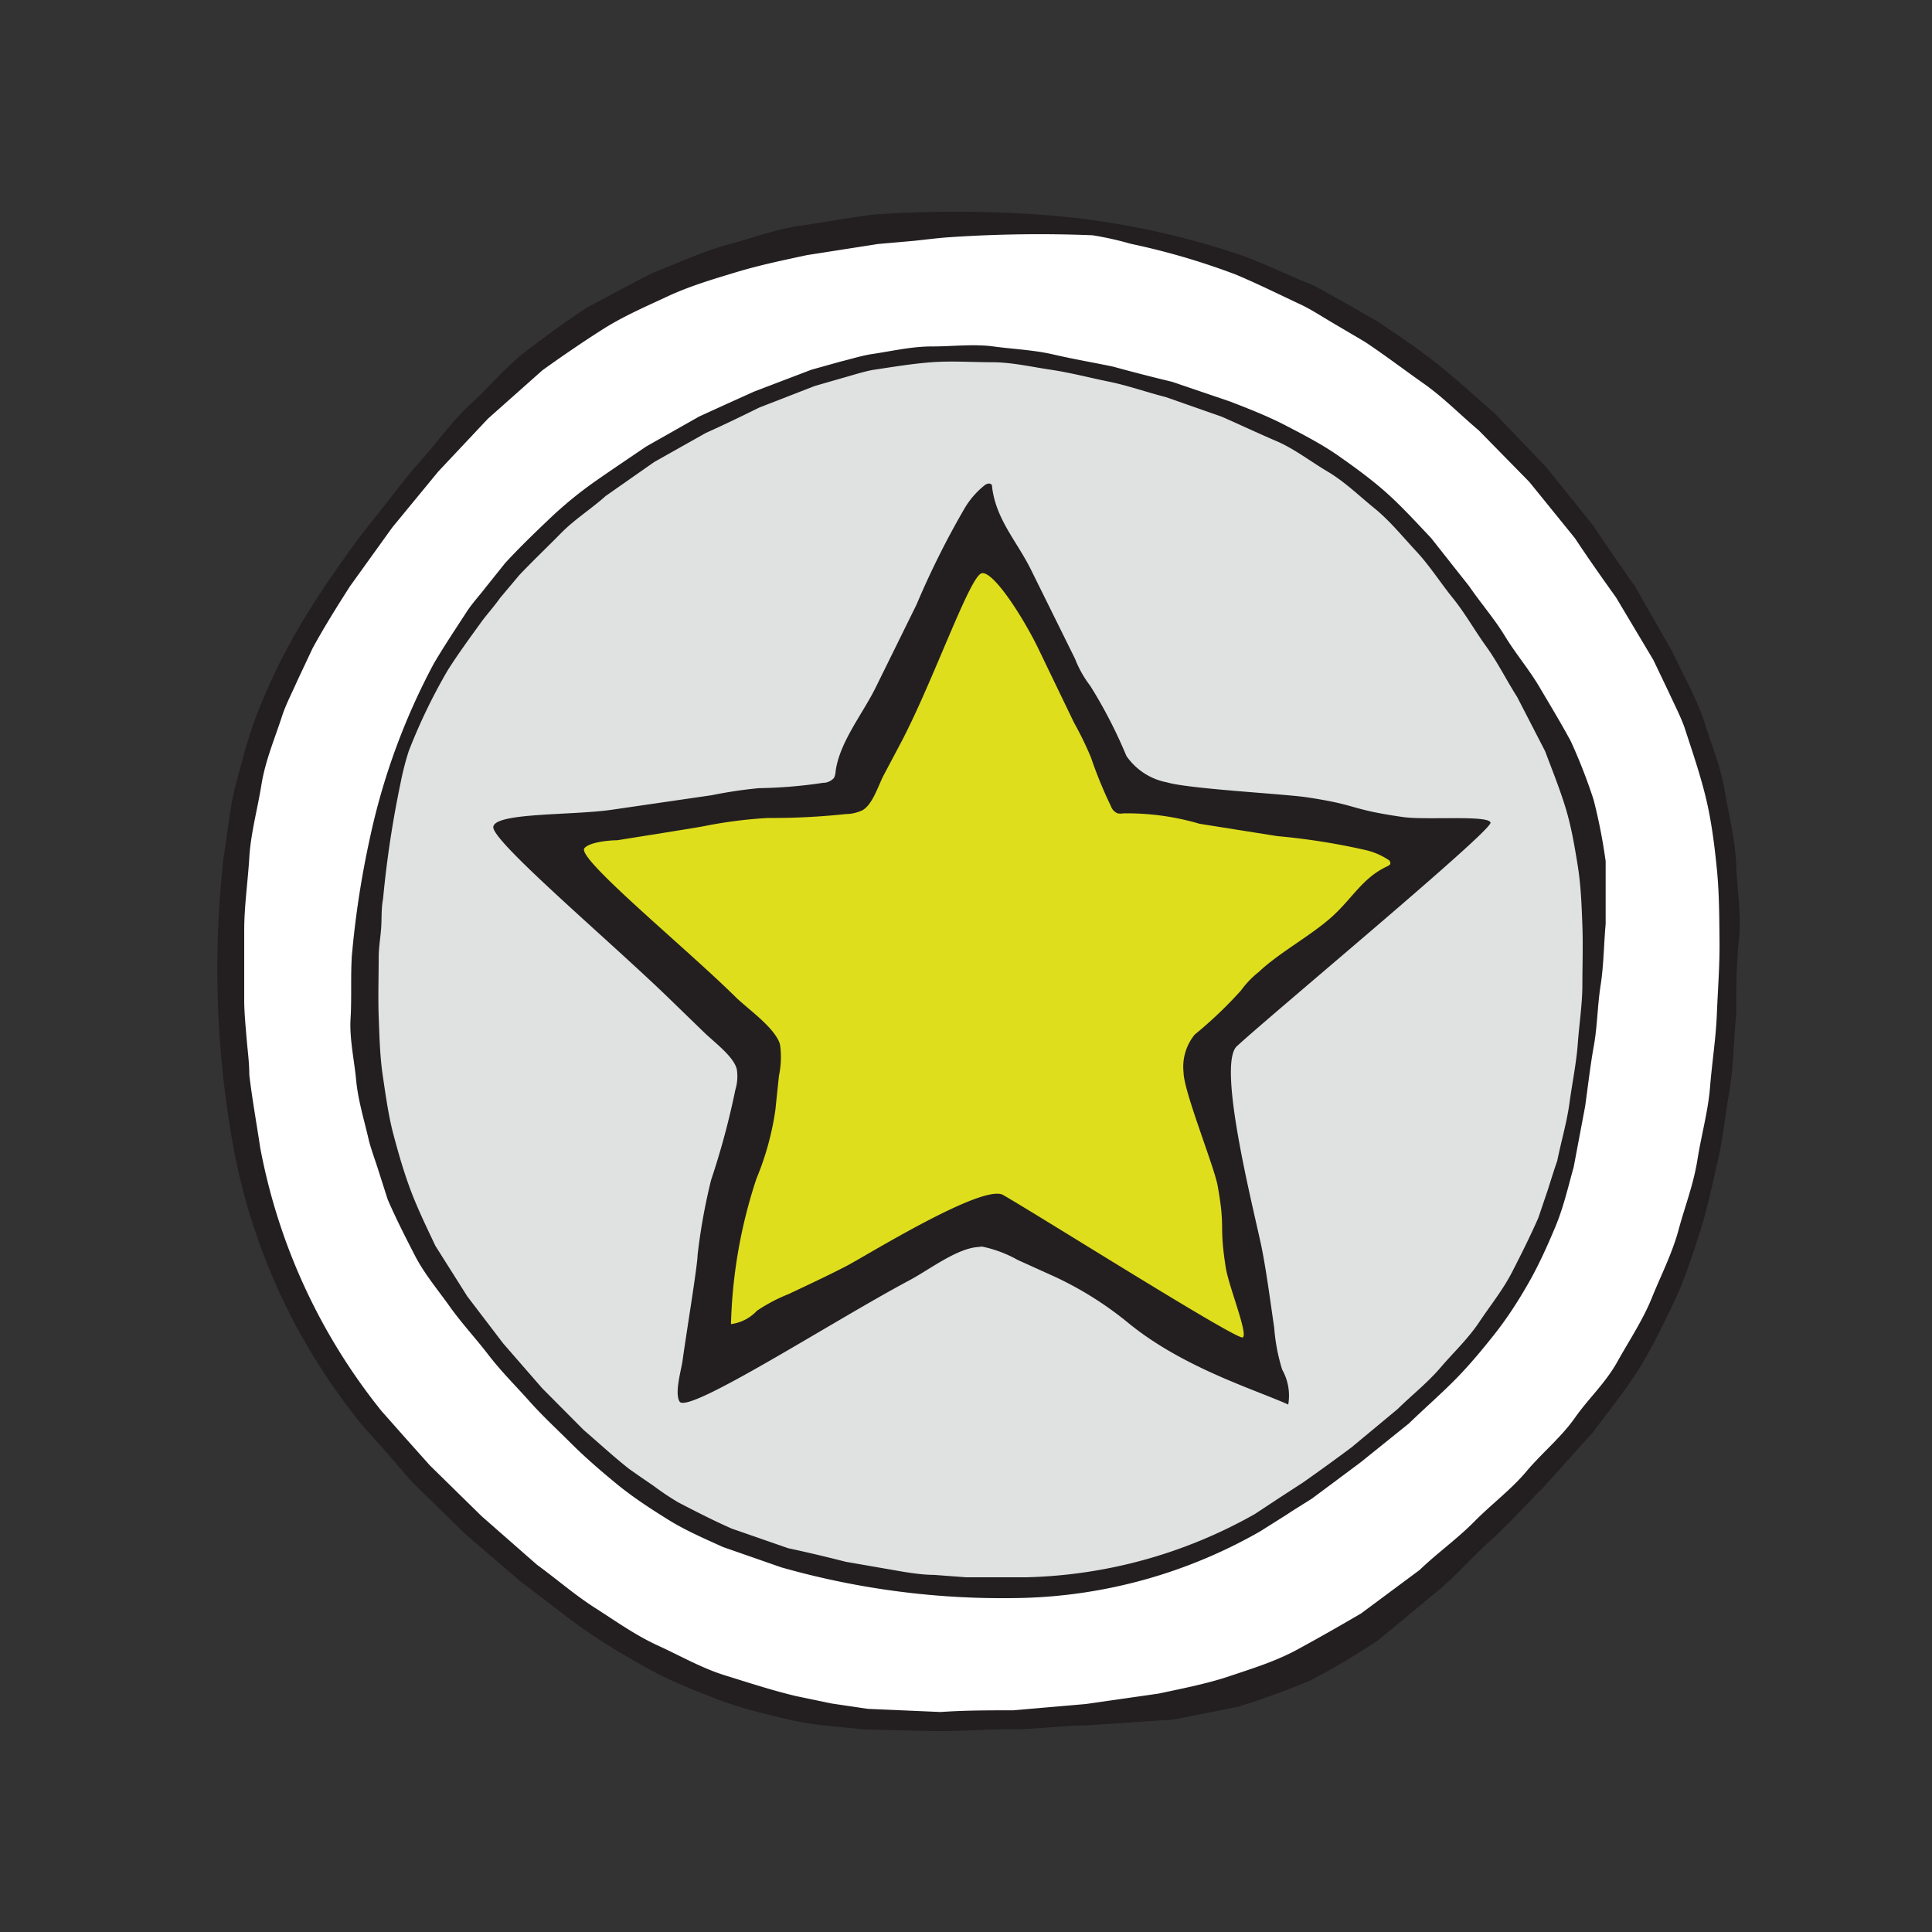
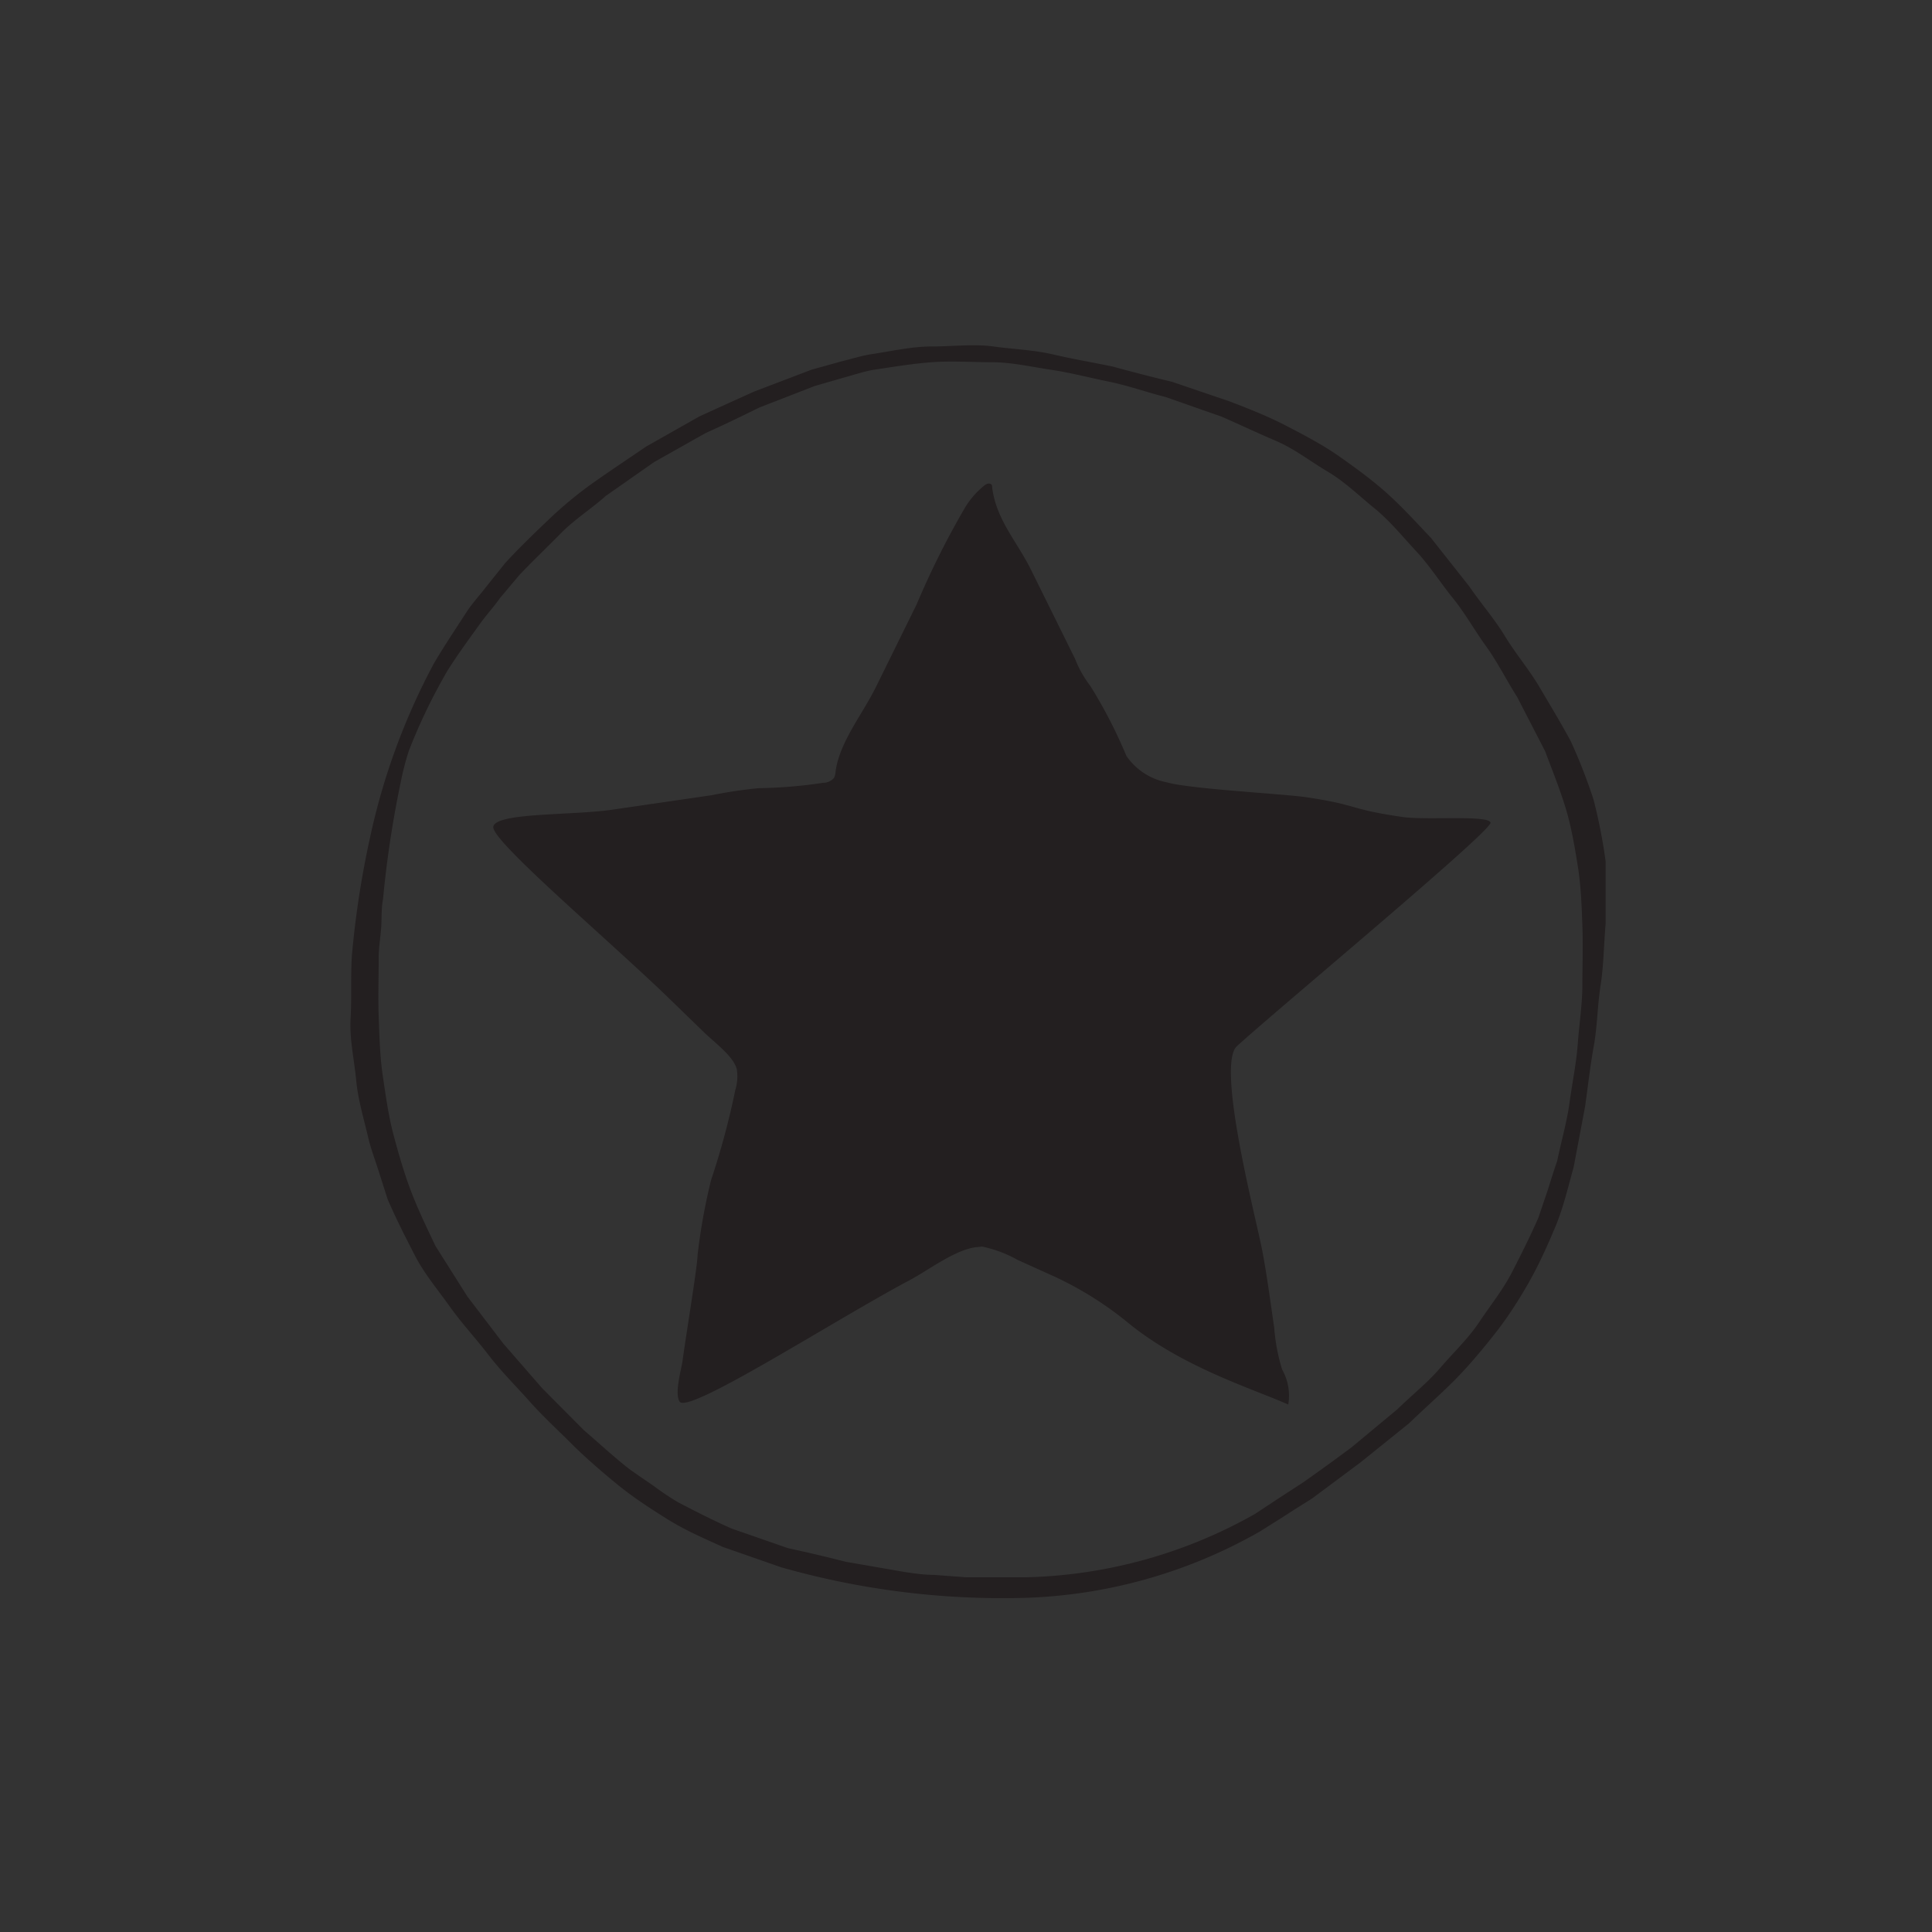
<svg xmlns="http://www.w3.org/2000/svg" id="Layer_1" data-name="Layer 1" viewBox="0 0 79.74 79.74">
  <rect x="0" y="0" width="79.74" height="79.74" fill="#333333" stroke="none" />
  <defs>
    <style>.cls-1{fill:#fff;}.cls-2{fill:#e0e2e2;}.cls-3{fill:#231f20;}.cls-4{fill:#4197b5;}.cls-5{fill:#dfde1d;}</style>
  </defs>
-   <path class="cls-1" d="M71.34,41.86c0-1,0-2,.1-3s-.07-2-.1-3-.29-2-.46-3-.58-2-.89-2.94c-.17-.48-.4-.94-.61-1.41L68.74,27,67.2,24.36l-.87-1.25-.86-1.26-1.9-2.36-2.11-2.2c-.77-.67-1.51-1.36-2.3-2s-1.64-1.21-2.49-1.77l-1.33-.76c-.45-.24-.88-.52-1.34-.73-.94-.41-1.87-.84-2.83-1.19a33.09,33.09,0,0,0-9.1-1.73,48.06,48.06,0,0,0-6,.08c-1,.11-2,.3-3,.46s-2,.51-3,.78-1.93.73-2.89,1.12c-.47.21-.92.47-1.37.71L24.4,13c-.87.57-1.7,1.18-2.52,1.8s-1.51,1.42-2.24,2.13-1.35,1.54-2,2.3-1.28,1.58-1.91,2.37S14.5,23.21,13.91,24s-1.13,1.7-1.64,2.59-.93,1.84-1.31,2.79-.65,1.95-.92,2.94-.34,2-.52,3A40.73,40.73,0,0,0,10,47.62a25.1,25.1,0,0,0,5.2,11.07l1,1.15,1,1.14,2.19,2.14,2.31,2c.82.6,1.61,1.26,2.45,1.85S26,68.11,26.85,68.6s1.86.9,2.83,1.27,2,.62,3,.85,2.05.29,3.06.41l3.07.07c1,0,2-.08,3.05-.08s2-.15,3-.16L48,70.71c.52,0,1-.16,1.53-.25l.77-.15.77-.16A27.79,27.79,0,0,0,54,69.07a28,28,0,0,0,2.69-1.6c.82-.64,1.61-1.33,2.4-2s1.48-1.44,2.23-2.12,1.43-1.46,2.16-2.17,1.34-1.49,2-2.27,1.26-1.62,1.81-2.49,1-1.79,1.44-2.72.76-1.9,1.08-2.87.52-2,.75-3,.34-2.05.5-3S71.23,42.86,71.34,41.86Z" />
-   <path class="cls-2" d="M45.93,15.13c-.82-.17-1.64-.31-2.46-.5S41.8,14.41,41,14.3s-1.69,0-2.54,0-1.68.2-2.51.32c-.42.07-.83.2-1.24.3l-1.22.34-2.36.9L30,16.67l-1.14.52-2.19,1.24c-.69.47-1.38.93-2.08,1.42s-1.32,1-1.95,1.6-1.22,1.17-1.79,1.79l-.8,1c-.26.34-.55.65-.78,1-.46.71-.93,1.41-1.36,2.14a27.42,27.42,0,0,0-2.64,7.2,38.38,38.38,0,0,0-.75,4.9c-.05.85,0,1.7-.05,2.55s.15,1.7.23,2.55.34,1.67.53,2.51c.11.41.26.81.39,1.22L16,49.5c.34.79.73,1.55,1.12,2.31s.95,1.42,1.44,2.11,1.07,1.31,1.6,2,1.11,1.26,1.67,1.89S23,59,23.57,59.57s1.24,1.15,1.9,1.69,1.37,1,2.09,1.45,1.51.79,2.28,1.14l2.41.84a33.38,33.38,0,0,0,10,1.26A20.84,20.84,0,0,0,52,63.21l1.08-.68c.36-.24.71-.45,1.07-.68l2-1.49,2-1.61c.61-.59,1.25-1.15,1.85-1.75s1.15-1.26,1.68-1.93,1-1.4,1.42-2.14.77-1.52,1.1-2.31.52-1.63.75-2.45l.47-2.49c.12-.84.21-1.67.36-2.5s.15-1.67.28-2.5.13-1.62.21-2.55c0-.43,0-.85,0-1.29l0-.64,0-.65A22.27,22.27,0,0,0,65.77,33a22.69,22.69,0,0,0-.94-2.41c-.41-.76-.86-1.5-1.29-2.23s-1-1.4-1.43-2.11-1-1.36-1.47-2.05l-1.58-2c-.58-.61-1.15-1.24-1.78-1.81s-1.32-1.07-2-1.55-1.45-.88-2.2-1.27-1.54-.7-2.32-1l-2.38-.81Q47.13,15.46,45.93,15.13Z" />
  <path class="cls-3" d="M45.93,15.13c-.82-.17-1.64-.31-2.46-.5S41.8,14.41,41,14.3s-1.69,0-2.54,0-1.68.2-2.51.32c-.42.07-.83.2-1.24.3l-1.22.34-2.36.9L30,16.67l-1.14.52-2.19,1.24c-.69.47-1.38.93-2.08,1.42s-1.32,1-1.95,1.6-1.22,1.17-1.79,1.79l-.8,1c-.26.34-.55.65-.78,1-.46.71-.93,1.41-1.36,2.14a27.42,27.42,0,0,0-2.64,7.2,38.38,38.38,0,0,0-.75,4.9c-.05.85,0,1.7-.05,2.55s.15,1.7.23,2.55.34,1.67.53,2.51c.11.41.26.81.39,1.22L16,49.5c.34.79.73,1.55,1.12,2.31s.95,1.42,1.44,2.11,1.07,1.31,1.6,2,1.11,1.26,1.67,1.89S23,59,23.57,59.57s1.24,1.15,1.9,1.69,1.37,1,2.09,1.45,1.51.79,2.28,1.14l2.41.84a33.38,33.38,0,0,0,10,1.26A20.84,20.84,0,0,0,52,63.21l1.08-.68c.36-.24.71-.45,1.07-.68l2-1.49,2-1.61c.61-.59,1.25-1.15,1.85-1.75s1.15-1.26,1.68-1.93,1-1.4,1.42-2.14.77-1.52,1.1-2.31.52-1.63.75-2.45l.47-2.49c.12-.84.21-1.67.36-2.5s.15-1.67.28-2.5.13-1.62.21-2.55c0-.43,0-.85,0-1.29l0-.64,0-.65A22.27,22.27,0,0,0,65.77,33a22.69,22.69,0,0,0-.94-2.41c-.41-.76-.86-1.5-1.29-2.23s-1-1.4-1.43-2.11-1-1.36-1.47-2.05l-1.58-2c-.58-.61-1.15-1.24-1.78-1.81s-1.32-1.07-2-1.55-1.45-.88-2.2-1.27-1.54-.7-2.32-1l-2.38-.81Q47.13,15.46,45.93,15.13ZM16.87,31a23.43,23.43,0,0,1,1.6-3.32c.44-.7.93-1.36,1.39-2,.24-.33.52-.63.78-1l.79-.94c.56-.59,1.15-1.15,1.72-1.73S24.41,21,25,20.47l2-1.4,2.13-1.2c.74-.33,1.48-.69,2.21-1.05l2.29-.89,1.18-.34c.4-.11.79-.24,1.2-.32.81-.12,1.63-.26,2.45-.32s1.65,0,2.47,0,1.63.19,2.44.31,1.6.33,2.39.49,1.57.44,2.36.64l2.31.81c.75.33,1.49.68,2.24,1s1.41.84,2.12,1.26,1.3,1,1.94,1.52,1.16,1.17,1.72,1.77,1,1.3,1.51,1.93.91,1.35,1.38,2,.84,1.4,1.28,2.09L63.77,31c.29.77.6,1.54.84,2.32s.38,1.61.51,2.42.16,1.64.19,2.46,0,1.68,0,2.45-.13,1.62-.19,2.43-.23,1.62-.34,2.43-.34,1.58-.51,2.41c-.14.4-.26.79-.38,1.17l-.4,1.18c-.33.75-.7,1.49-1.08,2.23s-.9,1.38-1.36,2.07-1.07,1.26-1.6,1.88-1.19,1.14-1.77,1.71l-1.89,1.57c-.64.48-1.29.95-2,1.45l-1,.65-1,.66a20.13,20.13,0,0,1-9.45,2.61c-.83,0-1.65,0-2.46,0L38.54,65c-.4,0-.81-.06-1.21-.12l-2.42-.42c-.79-.2-1.58-.39-2.38-.56l-2.33-.81c-.75-.33-1.49-.71-2.22-1.09a11.33,11.33,0,0,1-1-.67l-.51-.35-.5-.35c-.65-.51-1.25-1.07-1.87-1.6l-1.72-1.73-1.61-1.85-1.48-1.94-1.32-2.09c-.35-.74-.71-1.48-1-2.24s-.52-1.56-.73-2.35-.32-1.62-.44-2.42-.14-1.64-.17-2.45,0-1.66,0-2.43c0-.42.07-.81.1-1.21s0-.81.08-1.22a42.9,42.9,0,0,1,.72-4.77A11.59,11.59,0,0,1,16.87,31Z" />
-   <path class="cls-3" d="M71.66,41.87c0-1,0-2,.11-3.06s-.07-2.05-.11-3.09-.29-2-.47-3.06-.58-2-.89-3c-.17-.49-.41-1-.62-1.42L69,26.86,67.48,24.2l-.88-1.26-.87-1.28-1.92-2.39-2.13-2.22c-.78-.67-1.53-1.37-2.32-2s-1.66-1.22-2.52-1.79l-1.34-.77c-.46-.24-.89-.52-1.36-.74-1-.4-1.89-.84-2.86-1.2a33.36,33.36,0,0,0-9.19-1.74A49,49,0,0,0,36,8.86C35,9,34,9.17,33,9.32s-2,.52-3,.79S28,10.85,27,11.24c-.48.22-.93.48-1.4.72l-1.38.74c-.87.57-1.72,1.19-2.54,1.82S20.17,16,19.43,16.67,18.07,18.23,17.38,19s-1.29,1.6-1.93,2.39S14.23,23,13.63,23.87,12.5,25.59,12,26.49s-.94,1.85-1.33,2.82-.65,2-.92,3-.34,2-.52,3.07A41,41,0,0,0,9.7,47.7,25.49,25.49,0,0,0,15,58.88L16,60l1,1.16,2.21,2.16,2.33,2c.83.61,1.64,1.27,2.48,1.87s1.75,1.13,2.66,1.64,1.88.9,2.86,1.28,2,.62,3,.86,2.07.29,3.1.41l3.1.07c1,0,2-.08,3.07-.08s2-.15,3.08-.16L48,71c.52,0,1-.16,1.55-.25l.78-.15.77-.16a30.83,30.83,0,0,0,3-1.09,30.85,30.85,0,0,0,2.72-1.61c.83-.66,1.63-1.35,2.43-2s1.49-1.46,2.25-2.14,1.45-1.47,2.18-2.19l2.07-2.3c.62-.83,1.27-1.64,1.83-2.51s1-1.81,1.46-2.75.77-1.92,1.09-2.9.53-2,.76-3,.34-2.07.5-3S71.55,42.89,71.66,41.87Zm-25-31.81A29.36,29.36,0,0,1,51,11.33c.93.39,1.83.84,2.73,1.26.45.22.87.5,1.3.75l1.29.76c.83.55,1.63,1.16,2.44,1.73s1.51,1.29,2.27,1.93l2.09,2.13L65,22.21c.55.83,1.12,1.64,1.7,2.45l1.54,2.58.65,1.36c.21.46.44.9.62,1.38.31.95.64,1.91.88,2.88s.37,2,.47,3,.1,2,.11,3-.07,2-.11,3-.2,2-.28,3-.35,1.94-.52,3-.52,1.93-.78,2.9-.72,1.86-1.1,2.8-.94,1.77-1.43,2.65S65.56,57.72,65,58.52s-1.37,1.46-2,2.21-1.45,1.36-2.15,2.07-1.52,1.29-2.26,2l-2.41,1.79c-.87.51-1.73,1-2.63,1.49s-1.85.78-2.8,1.1-2,.52-2.93.72l-3,.43-3,.26c-1,0-2,0-3,.07l-3-.13-1.49-.22L32.84,70c-1-.24-1.94-.55-2.91-.85s-1.85-.81-2.77-1.23-1.73-1-2.59-1.55-1.6-1.2-2.41-1.79l-2.28-2-2.14-2.1-1-1.12-1-1.13a24.57,24.57,0,0,1-5-10.86c-.15-1-.33-2-.45-3,0-.52-.07-1-.11-1.49s-.09-1-.1-1.49c0-1,0-2,0-3s.15-2,.21-3,.34-2,.5-3,.56-1.93.87-2.89c.16-.47.4-.92.6-1.38l.32-.68.32-.68c.48-.88,1-1.71,1.55-2.57l1.74-2.42,1.9-2.31,2.05-2.18,2.25-2c.81-.58,1.64-1.15,2.49-1.69s1.78-.94,2.68-1.36,1.88-.71,2.84-1,1.93-.49,2.9-.7l2.94-.46,1.48-.13c.49-.05,1-.12,1.48-.15a55.12,55.12,0,0,1,5.89-.08A13,13,0,0,1,46.66,10.06Z" />
-   <polygon class="cls-4" points="40.63 21.59 46.13 32.74 58.44 34.53 49.53 43.21 51.64 55.47 40.63 49.69 29.62 55.47 31.72 43.21 22.81 34.53 35.12 32.74 40.63 21.59" />
  <path class="cls-3" d="M40.53,51.45A5.1,5.1,0,0,1,42,52l1.59.72a14.28,14.28,0,0,1,3,1.9c2.25,1.83,5.18,2.72,6.58,3.35a2.18,2.18,0,0,0-.25-1.44,7.76,7.76,0,0,1-.33-1.74c-.15-1-.29-2.11-.49-3.16-.23-1.24-1.92-7.65-1.05-8.45,1.65-1.51,10.56-8.91,10.47-9.23s-2.68-.09-3.63-.23c-2.28-.33-1.77-.49-4-.82-1-.14-4.81-.34-5.73-.61a2.63,2.63,0,0,1-1.67-1.09A19.77,19.77,0,0,0,45,28.31a4.55,4.55,0,0,1-.63-1.12l-1.81-3.66c-.58-1.18-1.43-2.05-1.61-3.4,0-.06,0-.13-.07-.16s-.16,0-.23.05a3.48,3.48,0,0,0-.82.93,34.89,34.89,0,0,0-2,4l-1.69,3.43c-.54,1.09-1.48,2.24-1.65,3.44a.73.73,0,0,1-.07.29.61.61,0,0,1-.45.2,19.6,19.6,0,0,1-2.65.22,18.54,18.54,0,0,0-1.94.29l-4.12.6c-1.63.24-4.84.11-4.9.71s4.9,4.78,7.35,7.17l1.34,1.3c.42.41,1.23,1,1.36,1.53a1.89,1.89,0,0,1-.06.85,31.85,31.85,0,0,1-1,3.72,24.52,24.52,0,0,0-.56,3.11c0,.42-.48,3.32-.62,4.36-.05.36-.34,1.34-.12,1.68.36.53,6.32-3.32,9.47-5,.8-.42,1.94-1.31,2.83-1.38Z" />
-   <path class="cls-5" d="M32.2,43.15a3.72,3.72,0,0,1-.05,1.25L32,45.83a11.71,11.71,0,0,1-.78,2.82,20.72,20.72,0,0,0-1.05,6,1.77,1.77,0,0,0,1.07-.55,6.81,6.81,0,0,1,1.31-.69c.8-.38,1.6-.75,2.39-1.16s5.62-3.41,6.46-2.93c1.6.92,9.65,6,9.89,5.88s-.58-2.11-.7-2.89c-.29-1.86,0-1.5-.33-3.35-.13-.78-1.4-3.9-1.41-4.69a2.11,2.11,0,0,1,.46-1.57,17.19,17.19,0,0,0,1.91-1.82,3.85,3.85,0,0,1,.74-.77c.82-.78,2.14-1.49,3-2.26s1.28-1.63,2.31-2.1c0,0,.1-.05.11-.09s0-.14-.09-.18a2.86,2.86,0,0,0-.95-.4,27.28,27.28,0,0,0-3.62-.57L49.51,34a10.62,10.62,0,0,0-3.14-.43.66.66,0,0,1-.24,0,.49.49,0,0,1-.28-.3,17.63,17.63,0,0,1-.82-2,13.64,13.64,0,0,0-.7-1.44l-1.48-3.07c-.59-1.22-1.84-3.2-2.33-3.1s-2,4.46-3.34,7L36.47,32c-.22.42-.45,1.2-.87,1.44a1.67,1.67,0,0,1-.7.16,28.46,28.46,0,0,1-3.2.16,18.8,18.8,0,0,0-2.6.33c-.34.07-2.76.45-3.62.59-.3,0-1.15.07-1.36.33-.34.41,4.18,4.1,6.26,6.16.53.51,1.51,1.18,1.79,1.86Z" />
</svg>